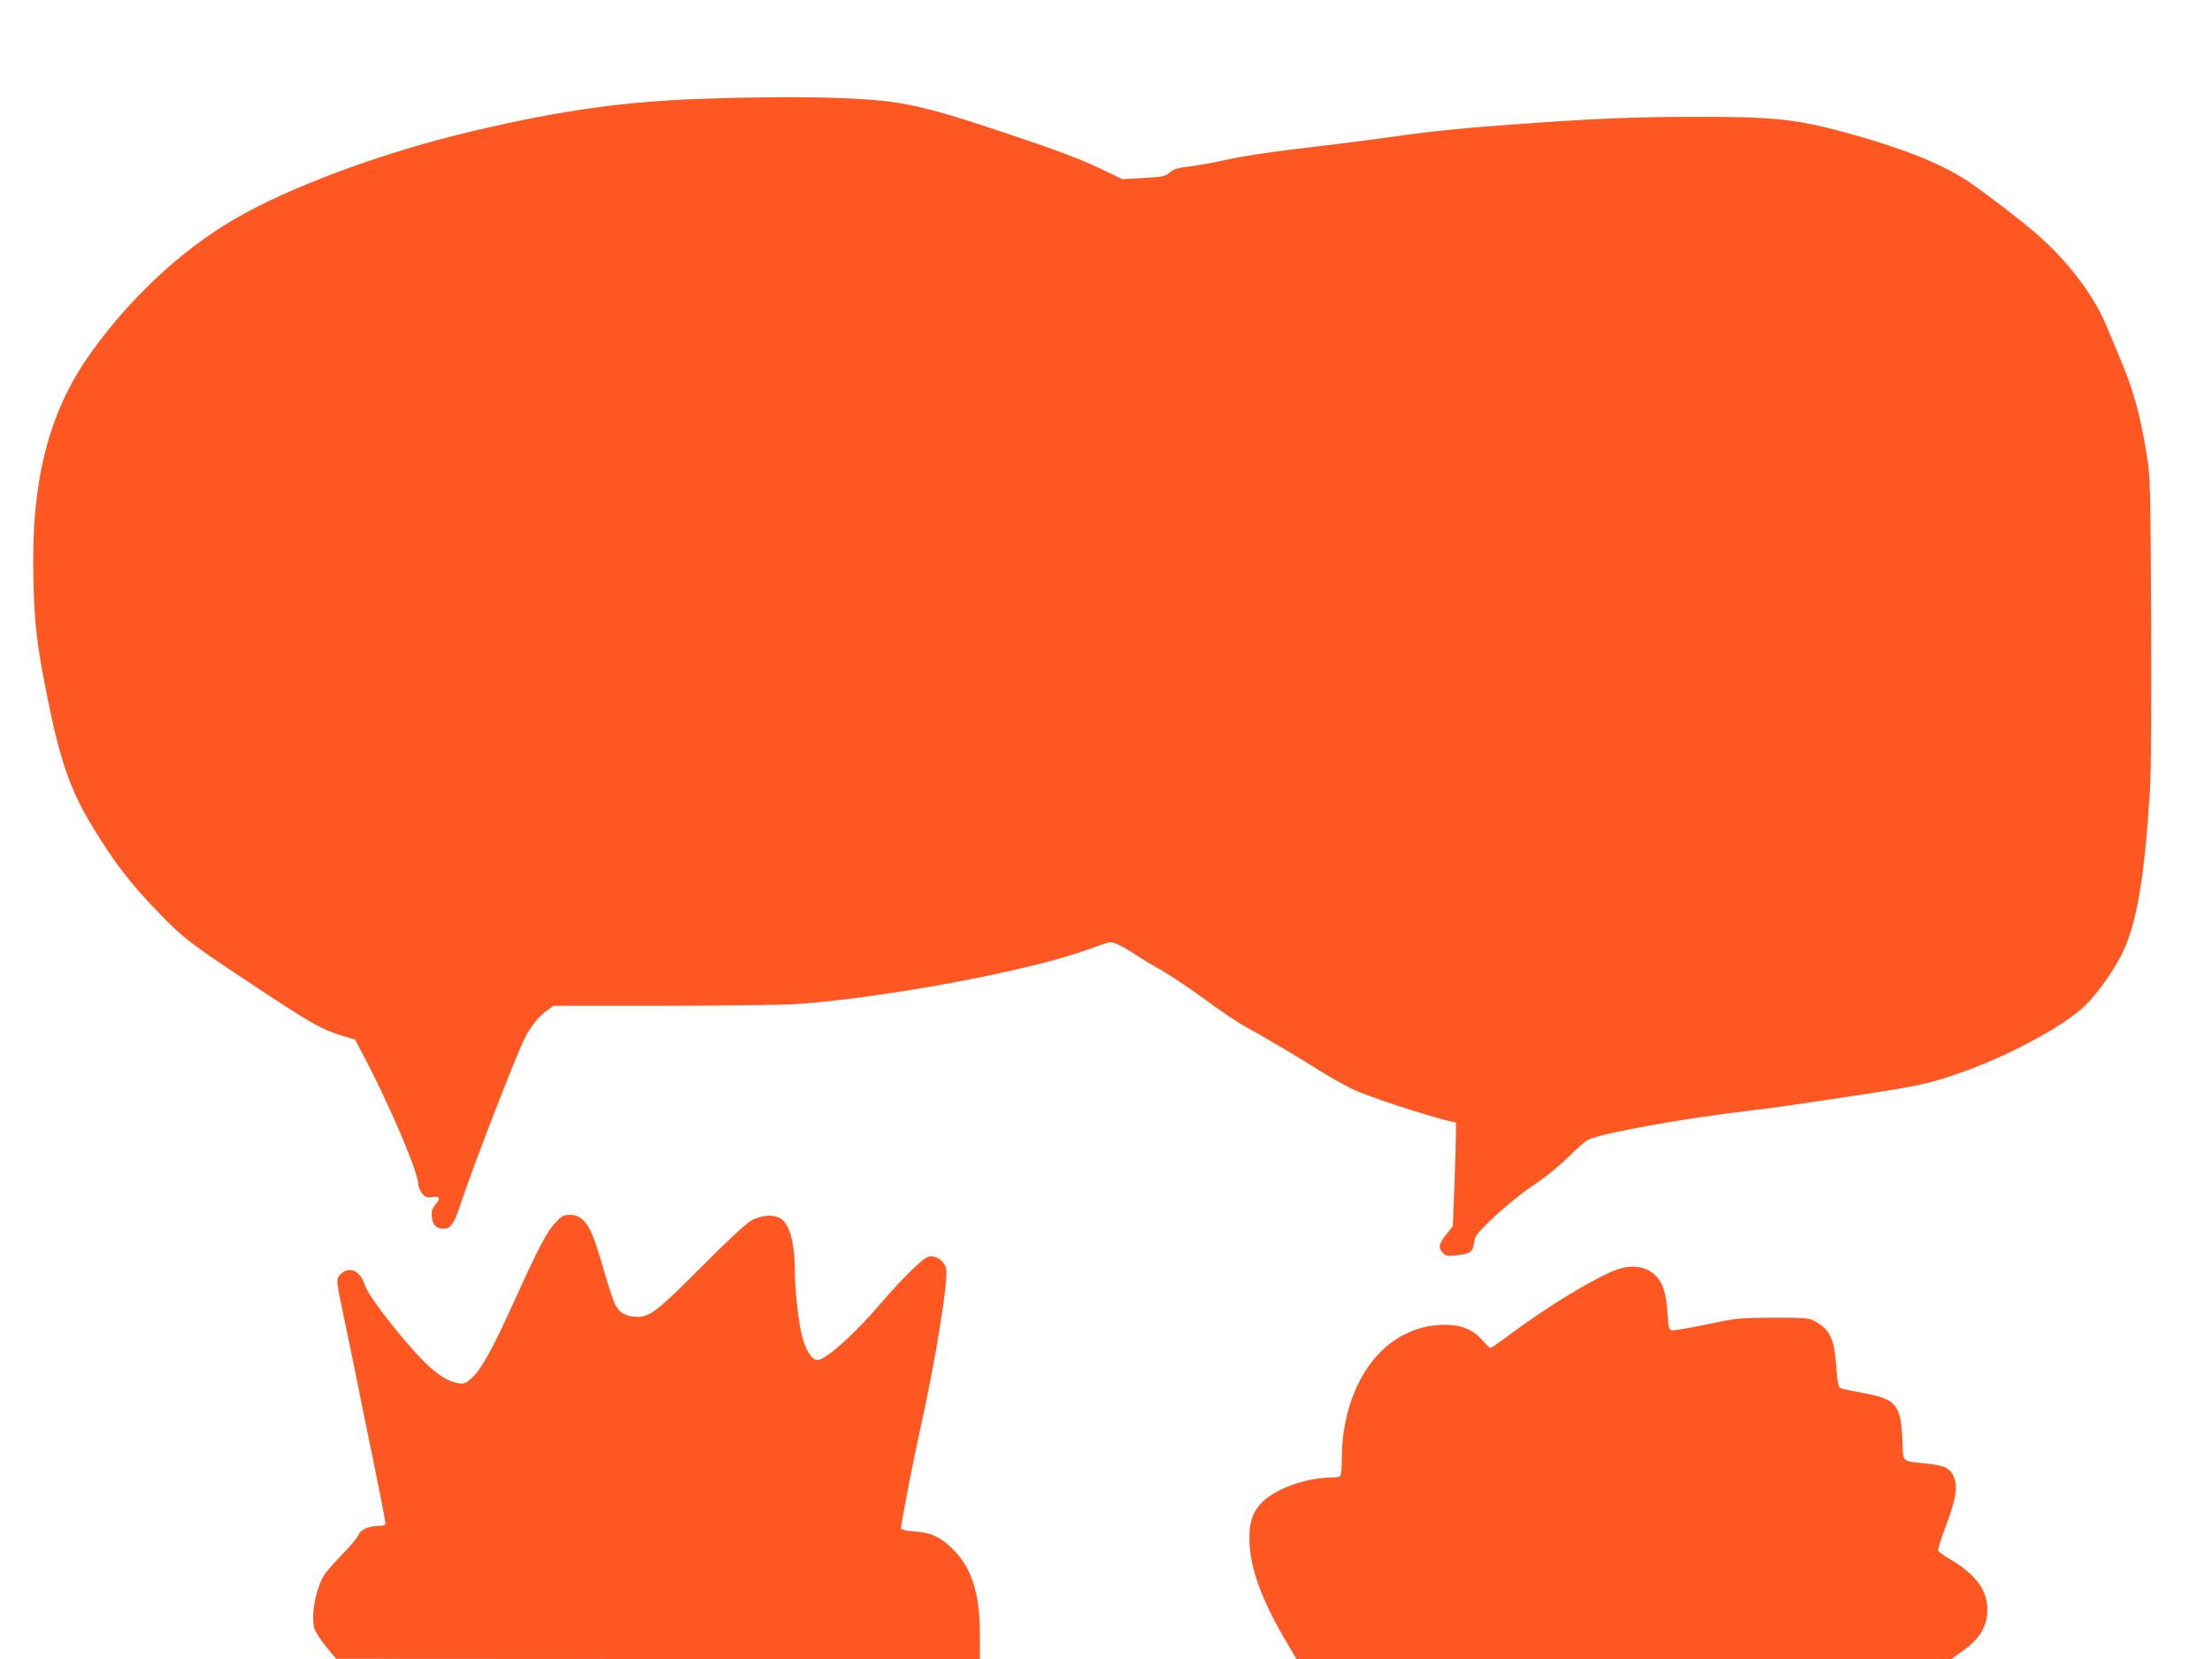
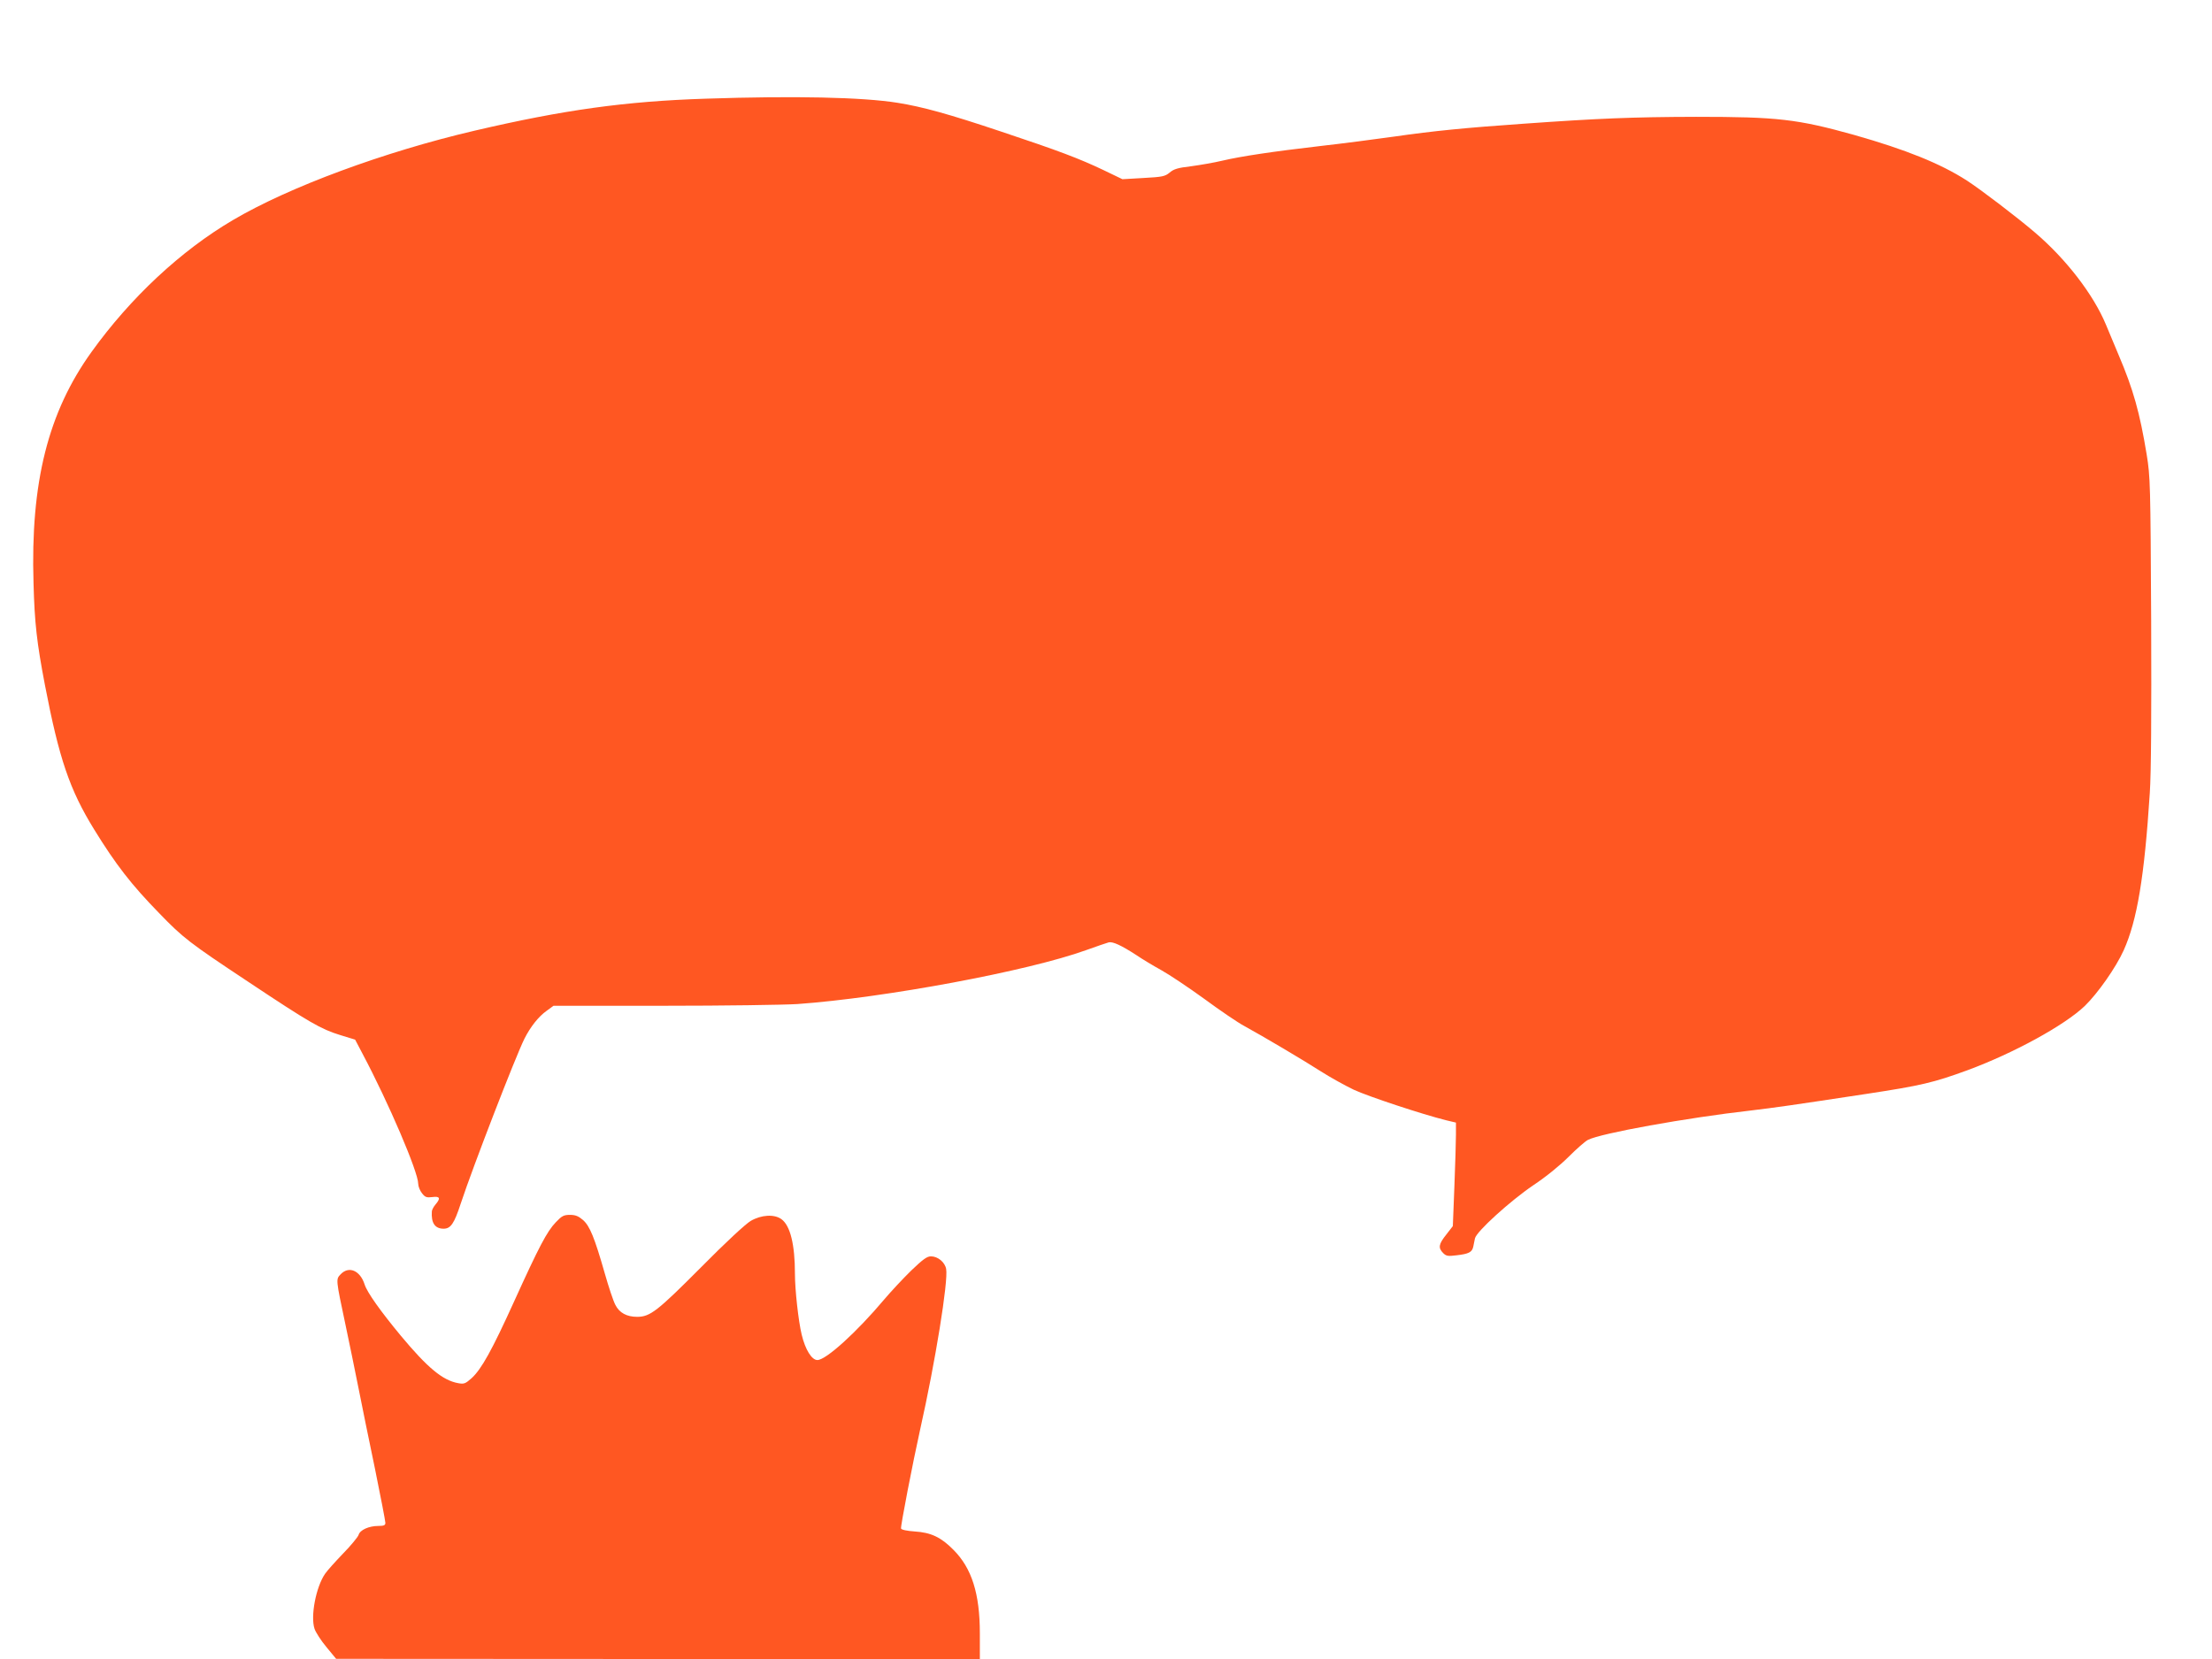
<svg xmlns="http://www.w3.org/2000/svg" version="1.0" width="1280pt" height="960pt" viewBox="0 0 1280 960" preserveAspectRatio="xMidYMid meet">
  <g transform="translate(0,960) scale(0.1,-0.1)" fill="#ff5722" stroke="none">
    <path d="M4085 9029 c-467 -15 -824 -65 -1338 -185 -523 -122 -1075 -326 -1400 -518 -301 -177 -592 -449 -817 -762 -252 -350 -354 -756 -336 -1339 6 -229 19 -344 66 -589 82 -426 143 -606 285 -836 125 -203 215 -319 375 -483 139 -144 175 -172 513 -396 359 -239 424 -276 534 -310 l88 -27 42 -80 c152 -286 323 -686 323 -754 0 -15 10 -40 22 -55 18 -23 26 -26 60 -22 44 6 49 -7 18 -43 -11 -13 -20 -30 -21 -39 -5 -68 18 -101 68 -101 41 0 61 29 99 145 71 215 318 853 369 955 35 69 81 127 127 160 l41 30 636 0 c350 0 699 5 776 10 504 36 1336 191 1670 312 61 22 120 42 131 45 24 5 72 -17 160 -74 32 -22 97 -61 144 -87 47 -26 159 -101 250 -167 91 -67 194 -137 230 -156 113 -62 341 -197 444 -263 55 -35 140 -82 190 -106 82 -38 395 -142 536 -177 l55 -13 0 -70 c0 -38 -4 -172 -9 -299 l-9 -230 -38 -49 c-44 -55 -48 -77 -18 -107 18 -18 28 -19 77 -13 71 8 90 18 97 49 3 14 7 36 10 49 8 39 203 216 337 307 74 49 156 116 206 166 45 45 95 89 111 97 73 38 572 128 943 170 142 17 227 29 668 96 316 48 388 65 585 137 268 99 562 260 679 372 75 73 180 222 225 322 78 173 120 428 151 909 8 116 10 453 8 1000 -4 792 -5 830 -26 960 -40 243 -78 378 -162 575 -26 61 -59 140 -74 177 -72 173 -230 379 -411 533 -103 88 -310 246 -393 300 -154 99 -353 179 -652 264 -330 92 -444 105 -915 105 -369 -1 -564 -9 -1000 -40 -331 -23 -524 -42 -745 -74 -113 -16 -306 -41 -430 -55 -276 -32 -457 -59 -568 -85 -46 -11 -127 -25 -179 -32 -77 -9 -101 -16 -125 -37 -27 -22 -42 -25 -152 -31 l-121 -7 -110 53 c-141 67 -257 111 -590 222 -307 103 -457 144 -600 167 -206 33 -600 41 -1110 24z" />
    <path d="M3216 2527 c-51 -53 -97 -141 -241 -458 -128 -282 -189 -392 -246 -444 -36 -32 -44 -35 -77 -29 -90 16 -177 88 -332 274 -117 141 -196 252 -210 297 -26 82 -92 109 -139 59 -28 -29 -28 -27 28 -291 22 -104 56 -269 75 -365 19 -96 62 -308 96 -470 33 -162 60 -302 60 -312 0 -14 -8 -18 -40 -18 -55 0 -107 -23 -115 -52 -4 -12 -44 -61 -90 -108 -45 -47 -92 -99 -104 -117 -53 -77 -85 -246 -61 -318 7 -21 38 -69 69 -106 l56 -68 1863 -1 1862 0 0 148 c0 231 -47 378 -153 484 -72 73 -130 100 -224 106 -45 3 -77 10 -79 17 -4 10 68 382 111 575 87 387 163 857 150 927 -7 39 -48 73 -88 73 -23 0 -46 -17 -114 -82 -47 -46 -117 -121 -156 -167 -159 -189 -337 -351 -387 -351 -33 0 -70 60 -91 147 -19 79 -39 260 -39 352 0 169 -27 279 -78 316 -41 30 -116 26 -178 -10 -29 -17 -146 -125 -289 -270 -251 -252 -293 -285 -368 -285 -60 0 -103 23 -126 69 -12 22 -39 104 -61 181 -60 210 -87 275 -126 310 -27 23 -44 30 -76 30 -36 0 -47 -6 -82 -43z" />
-     <path d="M9339 2247 c-139 -58 -386 -209 -600 -368 -58 -44 -110 -79 -114 -79 -5 0 -24 18 -43 40 -54 63 -121 93 -212 94 -95 0 -167 -17 -252 -61 -212 -110 -351 -388 -353 -703 0 -58 -4 -108 -10 -112 -5 -4 -30 -8 -55 -8 -151 -2 -330 -69 -405 -152 -49 -55 -65 -105 -65 -205 1 -160 68 -347 212 -591 l60 -102 1895 0 1895 0 62 44 c104 74 146 145 146 243 0 111 -69 204 -212 288 -37 21 -70 45 -73 53 -2 7 18 73 46 145 57 149 69 223 46 279 -22 52 -52 67 -158 79 -151 16 -135 0 -141 143 -9 199 -37 231 -231 266 -56 10 -110 22 -120 25 -20 8 -24 23 -32 135 -10 148 -37 206 -115 250 -44 24 -49 25 -250 25 -198 -1 -211 -2 -383 -39 -98 -20 -188 -36 -200 -34 -21 3 -22 10 -28 103 -5 72 -13 115 -29 154 -46 105 -155 139 -281 88z" />
  </g>
</svg>